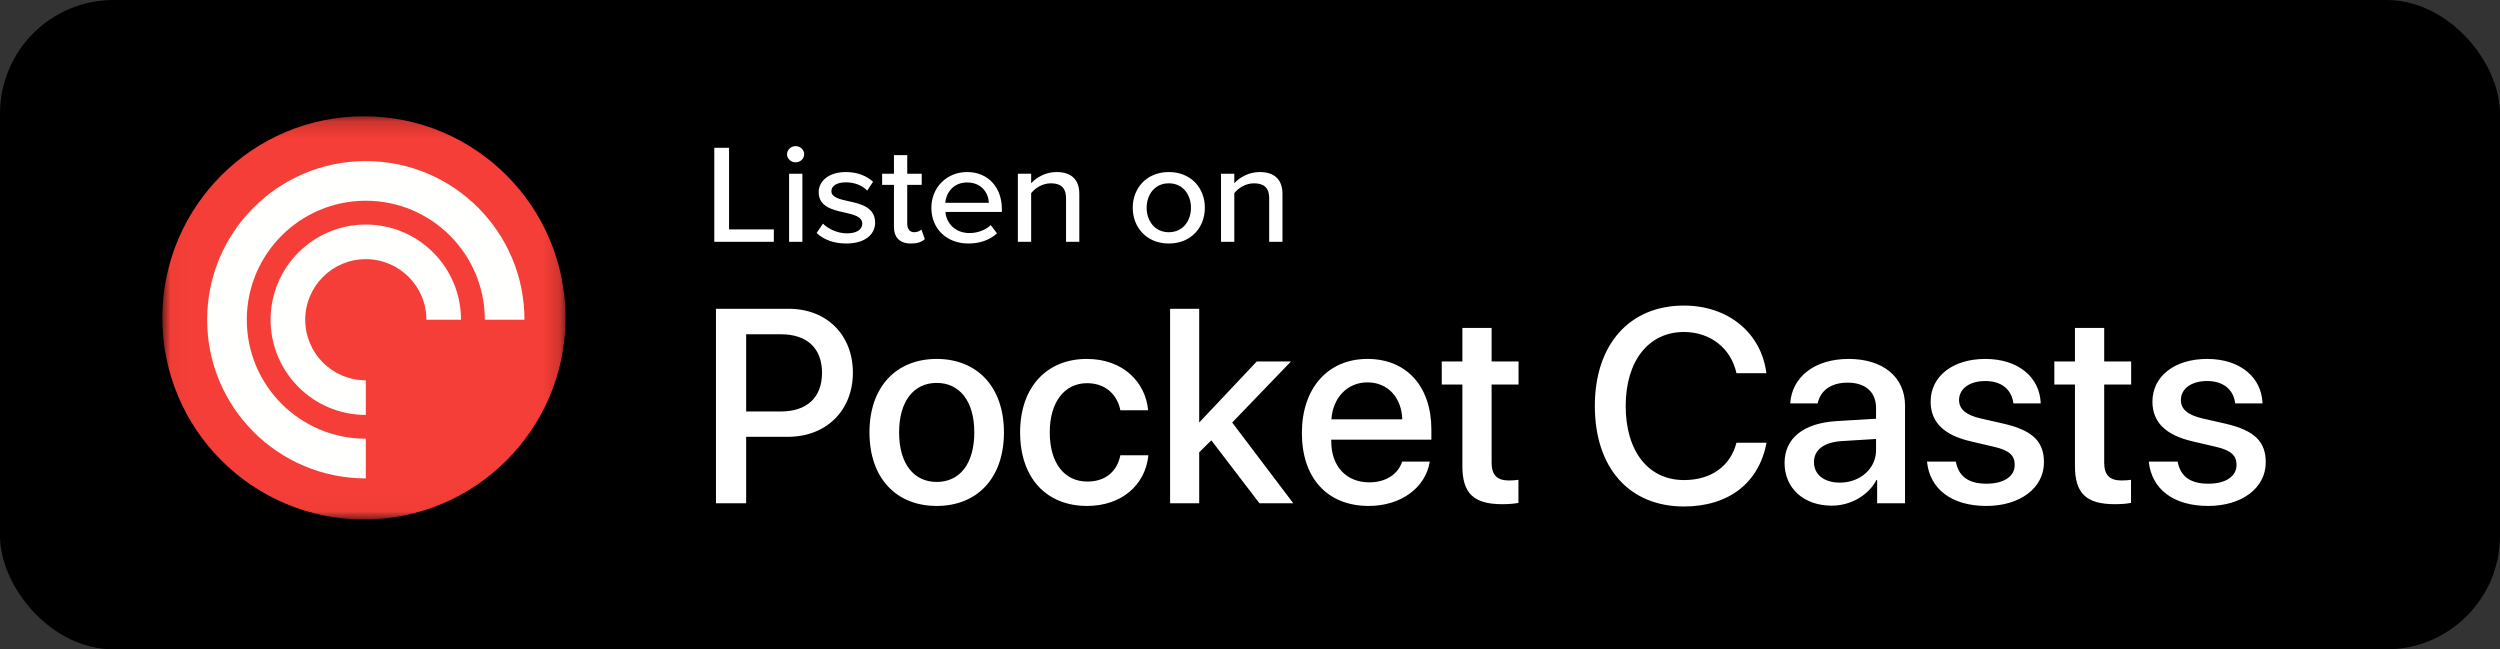
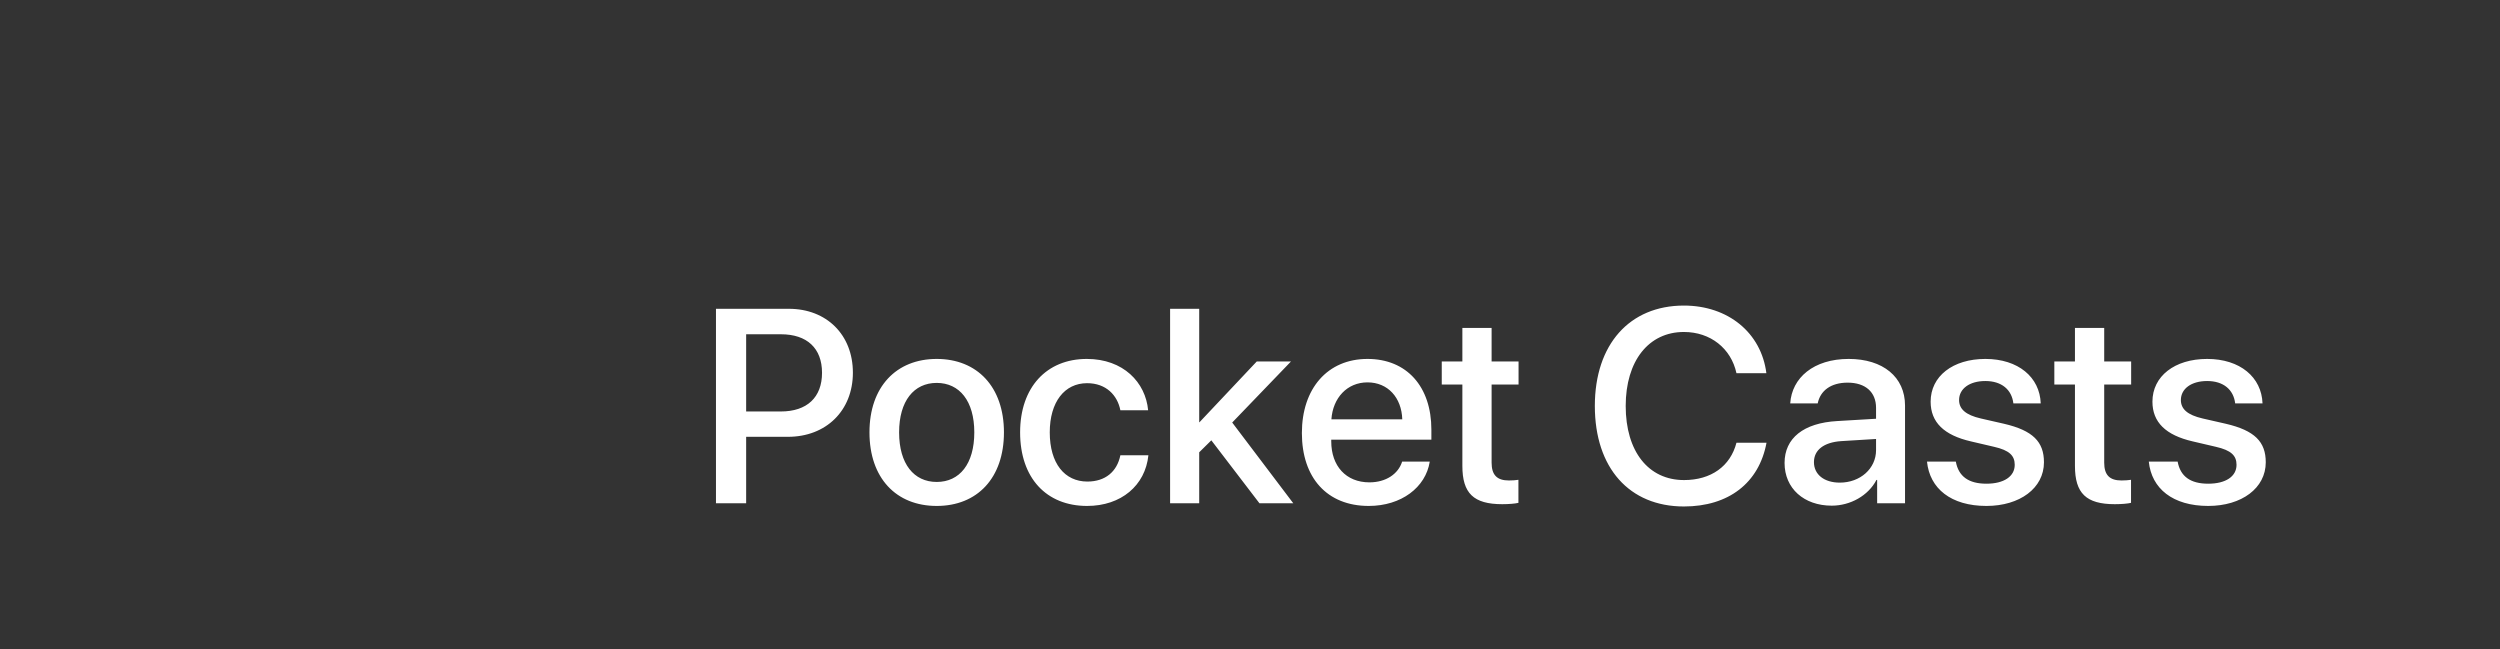
<svg xmlns="http://www.w3.org/2000/svg" xmlns:xlink="http://www.w3.org/1999/xlink" width="154px" height="40px" viewBox="0 0 154 40">
  <rect x="0" y="0" width="154" height="40" fill="#333333" stroke="none" />
  <title>Group 13</title>
  <defs>
    <polygon id="path-1" points="0.018 0.162 24.837 0.162 24.837 24.982 0.018 24.982" />
  </defs>
  <g id="Page-1" stroke="none" stroke-width="1" fill="none" fill-rule="evenodd">
    <g id="Images" transform="translate(-463, -5114)">
      <g id="Group-13" transform="translate(463, 5114)">
-         <rect id="Rectangle" fill="#000000" x="0" y="0" width="154" height="40" rx="7" />
-         <path d="M44,14.896 L44,9.104 L44.91,9.104 L44.91,14.132 L47.668,14.132 L47.668,14.896 L44,14.896 Z M49.009,9.999 C48.727,9.999 48.481,9.781 48.481,9.504 C48.481,9.226 48.727,9 49.009,9 C49.3,9 49.537,9.226 49.537,9.504 C49.537,9.781 49.3,9.999 49.009,9.999 Z M48.608,14.896 L48.608,10.702 L49.427,10.702 L49.427,14.896 L48.608,14.896 Z M50.304,14.349 L50.695,13.776 C50.996,14.088 51.578,14.375 52.17,14.375 C52.789,14.375 53.116,14.132 53.116,13.776 C53.116,13.359 52.616,13.22 52.051,13.098 C51.305,12.933 50.431,12.742 50.431,11.839 C50.431,11.171 51.032,10.598 52.106,10.598 C52.861,10.598 53.408,10.858 53.781,11.197 L53.417,11.744 C53.162,11.449 52.67,11.232 52.115,11.232 C51.56,11.232 51.214,11.44 51.214,11.779 C51.214,12.143 51.687,12.265 52.233,12.386 C52.998,12.551 53.908,12.751 53.908,13.715 C53.908,14.436 53.289,15 52.133,15 C51.396,15 50.75,14.783 50.304,14.349 Z M56.114,15 C55.422,15 55.067,14.627 55.067,13.967 L55.067,11.388 L54.339,11.388 L54.339,10.702 L55.067,10.702 L55.067,9.556 L55.886,9.556 L55.886,10.702 L56.778,10.702 L56.778,11.388 L55.886,11.388 L55.886,13.793 C55.886,14.088 56.032,14.305 56.314,14.305 C56.505,14.305 56.678,14.227 56.76,14.14 L56.969,14.731 C56.796,14.887 56.541,15 56.114,15 Z M57.372,12.795 C57.372,11.579 58.292,10.598 59.575,10.598 C60.895,10.598 61.714,11.579 61.714,12.864 L61.714,13.055 L58.237,13.055 C58.301,13.767 58.847,14.357 59.73,14.357 C60.194,14.357 60.704,14.184 61.031,13.863 L61.414,14.375 C60.977,14.783 60.358,15 59.648,15 C58.337,15 57.372,14.114 57.372,12.795 Z M59.575,11.24 C58.692,11.24 58.273,11.918 58.228,12.491 L60.913,12.491 C60.895,11.935 60.503,11.24 59.575,11.24 Z M65.667,14.896 L65.667,12.213 C65.667,11.518 65.294,11.292 64.729,11.292 C64.22,11.292 63.755,11.588 63.519,11.9 L63.519,14.896 L62.7,14.896 L62.7,10.702 L63.519,10.702 L63.519,11.292 C63.81,10.954 64.393,10.598 65.075,10.598 C66.004,10.598 66.486,11.067 66.486,11.952 L66.486,14.896 L65.667,14.896 Z M71.998,15 C70.633,15 69.777,14.01 69.777,12.795 C69.777,11.588 70.633,10.598 71.998,10.598 C73.372,10.598 74.219,11.588 74.219,12.795 C74.219,14.01 73.372,15 71.998,15 Z M71.998,14.305 C72.881,14.305 73.363,13.593 73.363,12.795 C73.363,12.004 72.881,11.292 71.998,11.292 C71.124,11.292 70.633,12.004 70.633,12.795 C70.633,13.593 71.124,14.305 71.998,14.305 Z M78.181,14.896 L78.181,12.213 C78.181,11.518 77.808,11.292 77.243,11.292 C76.734,11.292 76.269,11.588 76.033,11.9 L76.033,14.896 L75.214,14.896 L75.214,10.702 L76.033,10.702 L76.033,11.292 C76.324,10.954 76.907,10.598 77.589,10.598 C78.518,10.598 79,11.067 79,11.952 L79,14.896 L78.181,14.896 Z" id="Listenon-Copy-3" fill="#FFFFFF" fill-rule="nonzero" />
        <path d="M45.963,31 L45.963,26.908 L48.537,26.908 C50.886,26.908 52.538,25.297 52.538,22.957 C52.538,20.624 50.919,19.022 48.595,19.022 L44.104,19.022 L44.104,31 L45.963,31 Z M48.097,25.347 L45.963,25.347 L45.963,20.591 L48.105,20.591 C49.715,20.591 50.637,21.454 50.637,22.965 C50.637,24.476 49.715,25.347 48.097,25.347 Z M57.701,31.166 C60.199,31.166 61.843,29.448 61.843,26.634 C61.843,23.828 60.191,22.11 57.701,22.11 C55.21,22.11 53.559,23.828 53.559,26.634 C53.559,29.448 55.202,31.166 57.701,31.166 Z M57.701,29.688 C56.298,29.688 55.385,28.576 55.385,26.634 C55.385,24.7 56.298,23.587 57.701,23.587 C59.104,23.587 60.017,24.7 60.017,26.634 C60.017,28.576 59.112,29.688 57.701,29.688 Z M66.964,31.166 C69.064,31.166 70.55,29.904 70.741,28.045 L69.015,28.045 C68.807,29.058 68.085,29.664 66.981,29.664 C65.586,29.664 64.665,28.551 64.665,26.634 C64.665,24.758 65.578,23.604 66.964,23.604 C68.135,23.604 68.832,24.343 69.015,25.272 L70.725,25.272 C70.567,23.554 69.197,22.11 66.948,22.11 C64.466,22.11 62.839,23.861 62.839,26.634 C62.839,29.456 64.466,31.166 66.964,31.166 Z M73.871,31 L73.871,27.862 L74.618,27.124 L77.581,31 L79.665,31 L75.904,26.028 L79.523,22.268 L77.415,22.268 L73.887,26.011 L73.871,26.011 L73.871,19.022 L72.078,19.022 L72.078,31 L73.871,31 Z M84.313,31.166 C86.313,31.166 87.824,30.029 88.073,28.435 L86.372,28.435 C86.131,29.199 85.375,29.713 84.354,29.713 C82.918,29.713 82.005,28.709 82.005,27.19 L82.005,27.082 L88.173,27.082 L88.173,26.468 C88.173,23.82 86.662,22.11 84.238,22.11 C81.773,22.11 80.196,23.936 80.196,26.675 C80.196,29.431 81.748,31.166 84.313,31.166 Z M86.38,25.829 L82.014,25.829 C82.105,24.509 82.985,23.554 84.238,23.554 C85.492,23.554 86.338,24.492 86.38,25.829 Z M92.539,31.058 C92.938,31.058 93.336,31.025 93.535,30.975 L93.535,29.556 C93.419,29.581 93.128,29.597 92.946,29.597 C92.215,29.597 91.883,29.257 91.883,28.501 L91.883,23.687 L93.543,23.687 L93.543,22.268 L91.883,22.268 L91.883,20.201 L90.082,20.201 L90.082,22.268 L88.812,22.268 L88.812,23.687 L90.082,23.687 L90.082,28.701 C90.082,30.386 90.771,31.058 92.539,31.058 Z M103.729,31.199 C106.484,31.199 108.36,29.747 108.817,27.273 L106.966,27.273 C106.592,28.717 105.405,29.572 103.737,29.572 C101.537,29.572 100.143,27.804 100.143,25.007 C100.143,22.234 101.554,20.45 103.729,20.45 C105.355,20.45 106.634,21.454 106.966,22.99 L108.809,22.99 C108.493,20.491 106.443,18.823 103.729,18.823 C100.383,18.823 98.242,21.213 98.242,25.007 C98.242,28.825 100.367,31.199 103.729,31.199 Z M112.834,31.149 C113.98,31.149 115.084,30.535 115.59,29.564 L115.632,29.564 L115.632,31 L117.35,31 L117.35,24.982 C117.35,23.23 115.997,22.11 113.88,22.11 C111.722,22.11 110.377,23.272 110.278,24.849 L111.971,24.849 C112.129,24.069 112.776,23.571 113.814,23.571 C114.91,23.571 115.565,24.152 115.565,25.123 L115.565,25.795 L113.175,25.937 C111.1,26.053 109.929,26.991 109.929,28.518 C109.929,30.087 111.125,31.149 112.834,31.149 Z M113.333,29.73 C112.37,29.73 111.739,29.232 111.739,28.468 C111.739,27.721 112.345,27.248 113.416,27.173 L115.565,27.041 L115.565,27.729 C115.565,28.867 114.586,29.73 113.333,29.73 Z M122.364,31.166 C124.422,31.166 125.908,30.07 125.908,28.477 C125.908,27.215 125.228,26.518 123.443,26.103 L122.023,25.779 C121.077,25.563 120.679,25.189 120.679,24.642 C120.679,23.944 121.326,23.471 122.297,23.471 C123.302,23.471 123.924,24.002 124.024,24.849 L125.709,24.849 C125.651,23.239 124.331,22.11 122.297,22.11 C120.289,22.11 118.927,23.181 118.927,24.741 C118.927,26.011 119.749,26.808 121.409,27.19 L122.829,27.522 C123.783,27.738 124.107,28.07 124.107,28.634 C124.107,29.348 123.443,29.796 122.364,29.796 C121.268,29.796 120.646,29.348 120.479,28.435 L118.703,28.435 C118.869,30.095 120.181,31.166 122.364,31.166 Z M130.274,31.058 C130.673,31.058 131.071,31.025 131.271,30.975 L131.271,29.556 C131.154,29.581 130.864,29.597 130.681,29.597 C129.951,29.597 129.619,29.257 129.619,28.501 L129.619,23.687 L131.279,23.687 L131.279,22.268 L129.619,22.268 L129.619,20.201 L127.817,20.201 L127.817,22.268 L126.547,22.268 L126.547,23.687 L127.817,23.687 L127.817,28.701 C127.817,30.386 128.506,31.058 130.274,31.058 Z M136.027,31.166 C138.085,31.166 139.571,30.07 139.571,28.477 C139.571,27.215 138.891,26.518 137.106,26.103 L135.687,25.779 C134.74,25.563 134.342,25.189 134.342,24.642 C134.342,23.944 134.989,23.471 135.96,23.471 C136.965,23.471 137.587,24.002 137.687,24.849 L139.372,24.849 C139.314,23.239 137.994,22.11 135.96,22.11 C133.952,22.11 132.59,23.181 132.59,24.741 C132.59,26.011 133.412,26.808 135.072,27.19 L136.492,27.522 C137.446,27.738 137.77,28.07 137.77,28.634 C137.77,29.348 137.106,29.796 136.027,29.796 C134.931,29.796 134.309,29.348 134.143,28.435 L132.366,28.435 C132.532,30.095 133.844,31.166 136.027,31.166 Z" id="PocketCasts" fill="#FFFFFF" fill-rule="nonzero" />
        <g id="Group-2" transform="translate(10, 7)">
          <g id="Group-3">
            <mask id="mask-2" fill="white">
              <use xlink:href="#path-1" />
            </mask>
            <g id="Clip-2" />
-             <path d="M24.837,12.581 C24.837,19.44 19.278,25 12.419,25 C5.56,25 0,19.44 0,12.581 C0,5.722 5.56,0.162 12.419,0.162 C19.278,0.162 24.837,5.722 24.837,12.581" id="Fill-1" fill="#F43E37" mask="url(#mask-2)" />
          </g>
-           <path d="M12.534,18.56 C9.295,18.56 6.669,15.935 6.669,12.696 C6.669,9.457 9.295,6.832 12.534,6.832 C15.773,6.832 18.398,9.457 18.398,12.696 L16.266,12.696 C16.266,10.635 14.595,8.964 12.534,8.964 C10.473,8.964 8.802,10.635 8.802,12.696 C8.802,14.757 10.473,16.428 12.534,16.428 L12.534,18.56 Z M2.76,12.696 C2.76,7.298 7.136,2.922 12.534,2.922 C17.932,2.922 22.308,7.298 22.308,12.696 L19.864,12.696 C19.864,8.648 16.582,5.365 12.534,5.365 C8.485,5.365 5.203,8.648 5.203,12.696 C5.203,16.745 8.485,20.026 12.534,20.026 L12.534,22.47 C7.136,22.47 2.76,18.094 2.76,12.696 L2.76,12.696 Z" id="Fill-4" fill="#FFFFFE" />
        </g>
      </g>
    </g>
  </g>
</svg>